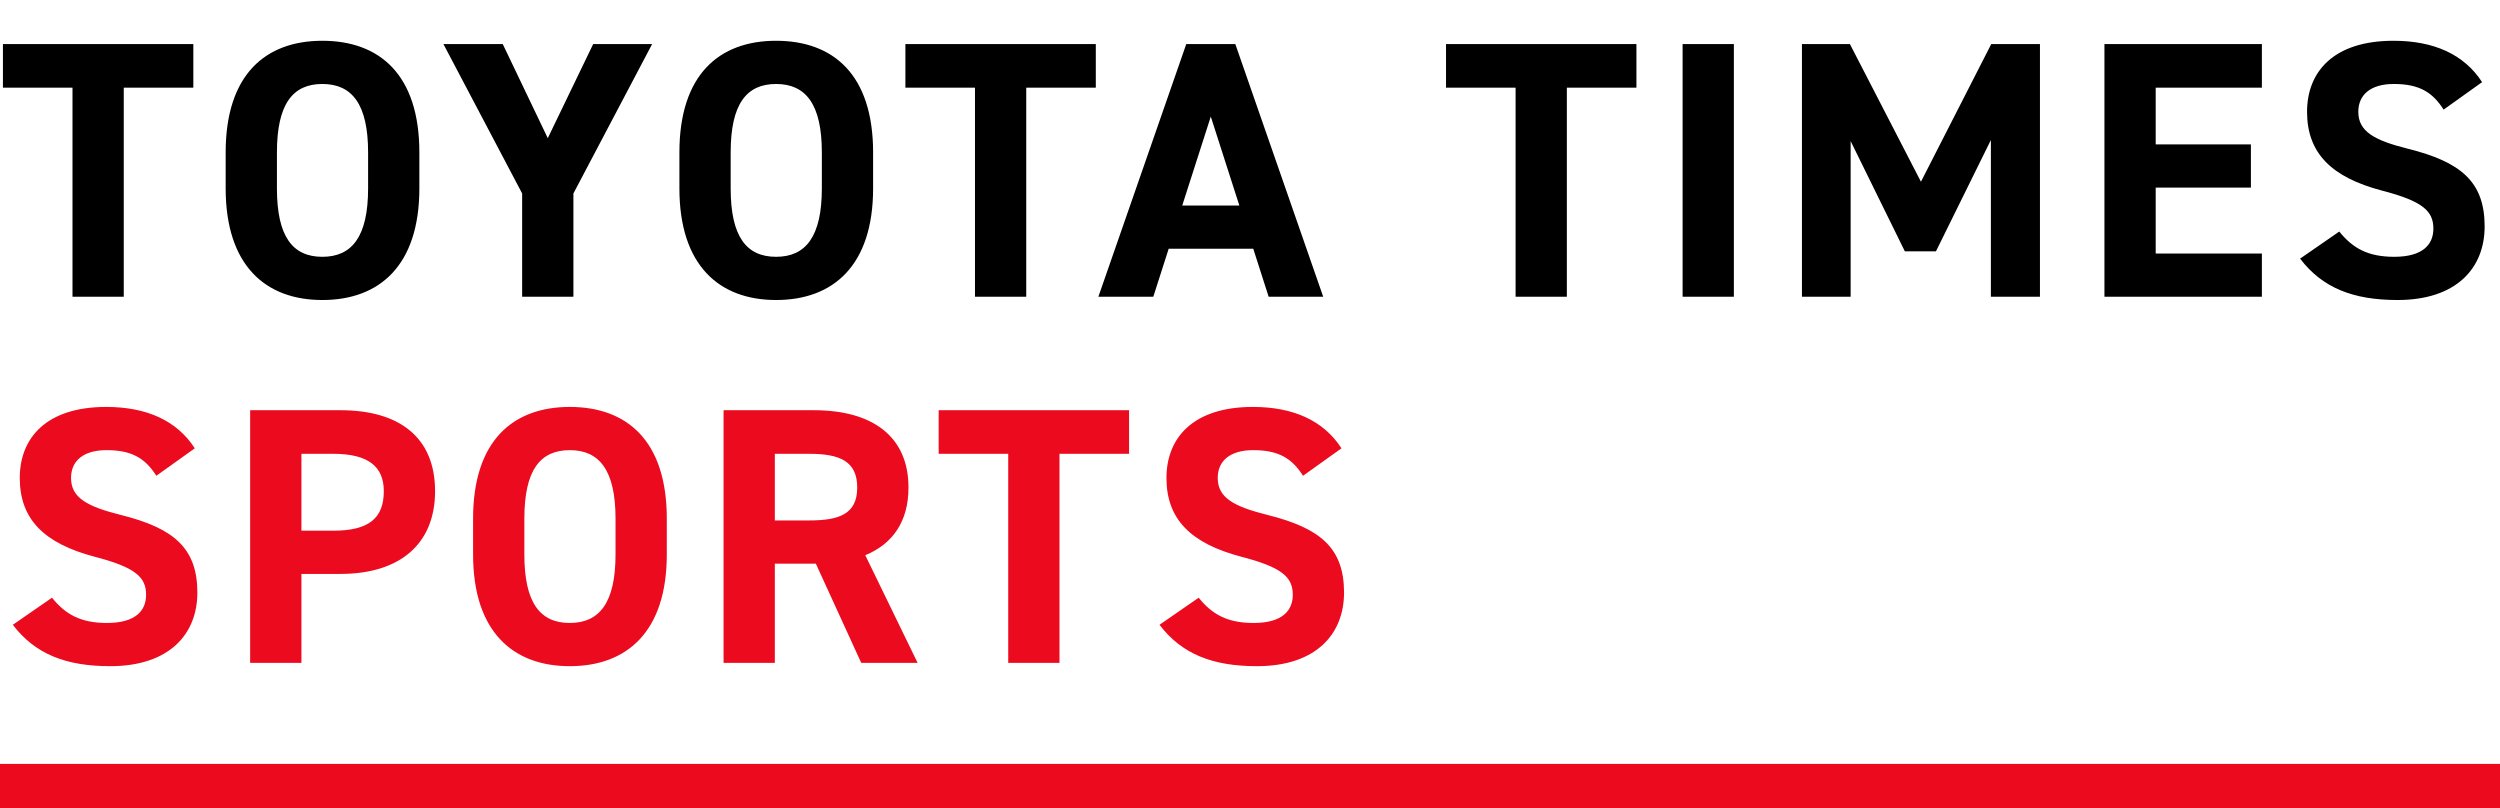
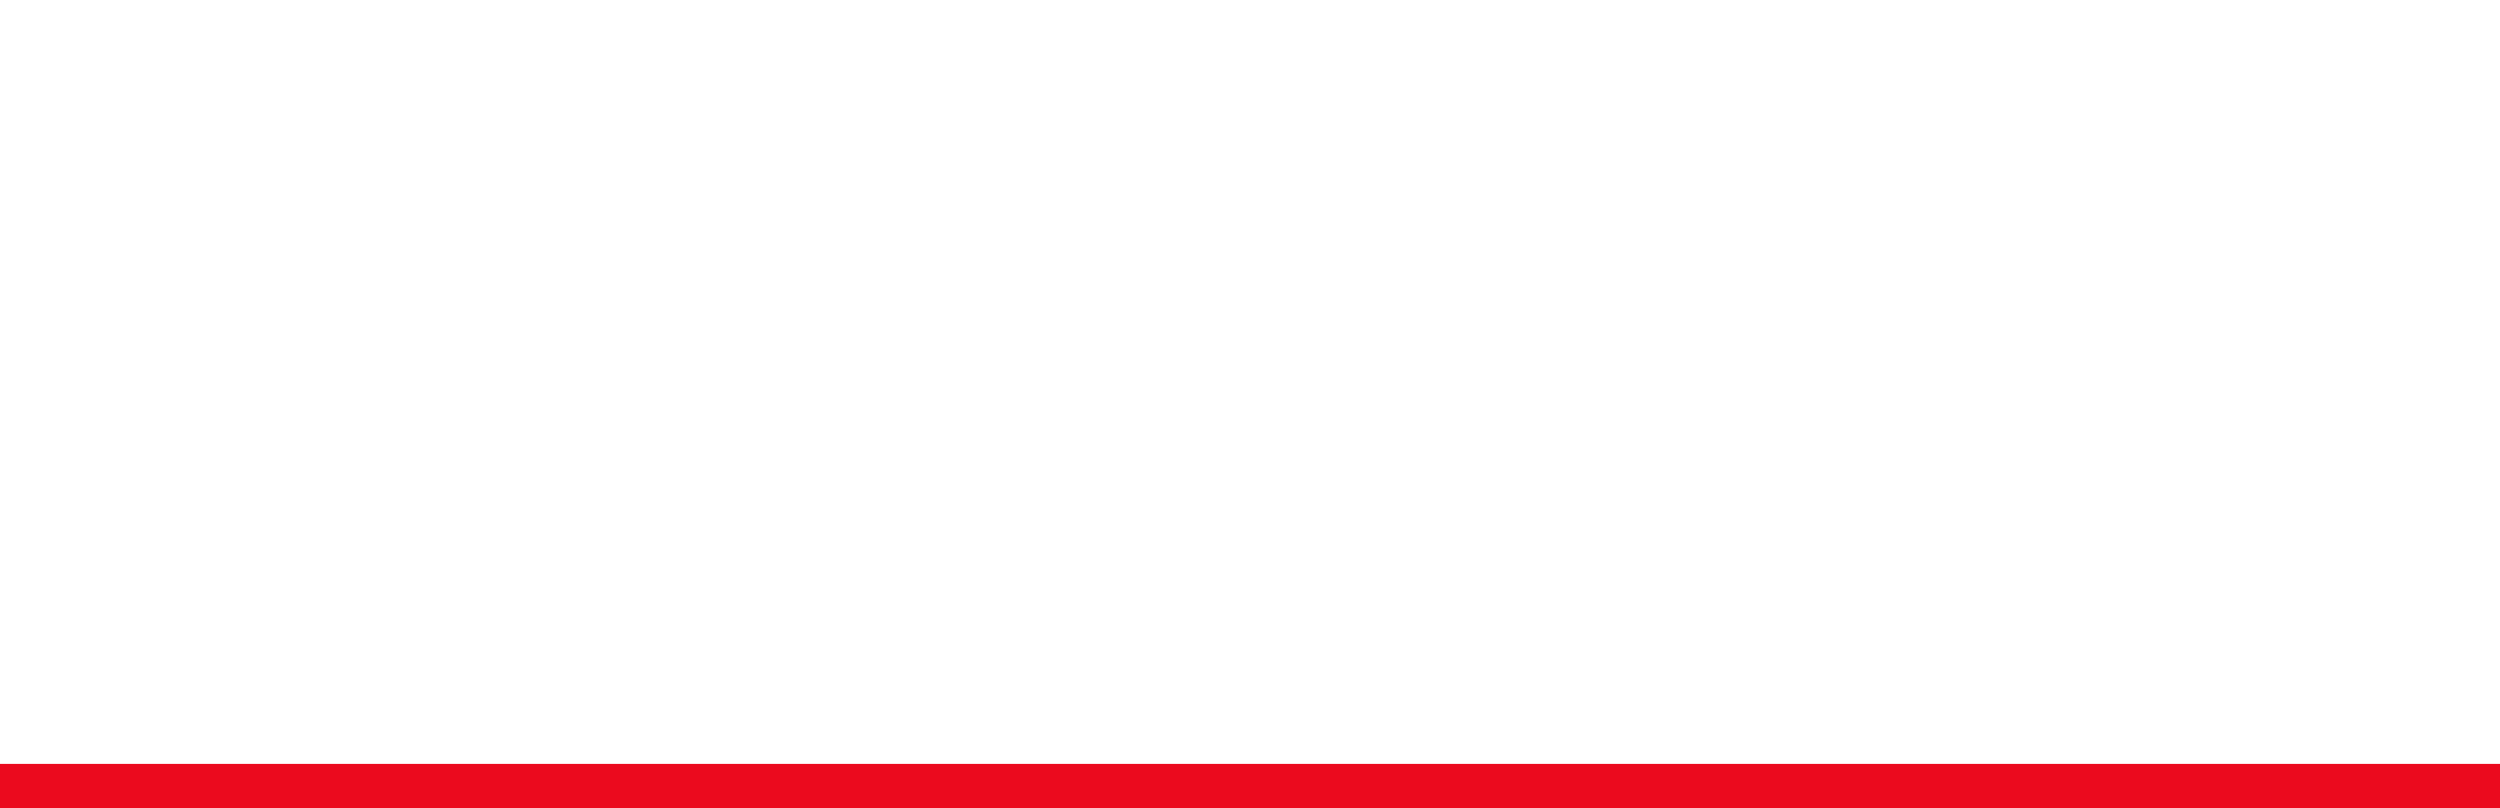
<svg xmlns="http://www.w3.org/2000/svg" width="396" height="128" viewBox="0 0 396 128" fill="none">
-   <path d="M0.464 6.98H30.624V13.882H19.604V47H11.484V13.882H0.464V6.98ZM66.427 29.832C66.427 42.07 60.105 47.522 51.057 47.522C42.067 47.522 35.745 42.07 35.745 29.832V24.148C35.745 11.794 42.067 6.458 51.057 6.458C60.105 6.458 66.427 11.794 66.427 24.148V29.832ZM43.865 24.148V29.832C43.865 37.488 46.359 40.678 51.057 40.678C55.755 40.678 58.307 37.488 58.307 29.832V24.148C58.307 16.492 55.755 13.302 51.057 13.302C46.359 13.302 43.865 16.492 43.865 24.148ZM70.238 6.98H79.634L86.768 21.886L93.96 6.98H103.298L90.828 30.644V47H82.708V30.644L70.238 6.98ZM138.3 29.832C138.3 42.07 131.978 47.522 122.93 47.522C113.94 47.522 107.618 42.07 107.618 29.832V24.148C107.618 11.794 113.94 6.458 122.93 6.458C131.978 6.458 138.3 11.794 138.3 24.148V29.832ZM115.738 24.148V29.832C115.738 37.488 118.232 40.678 122.93 40.678C127.628 40.678 130.18 37.488 130.18 29.832V24.148C130.18 16.492 127.628 13.302 122.93 13.302C118.232 13.302 115.738 16.492 115.738 24.148ZM143.416 6.98H173.576V13.882H162.556V47H154.436V13.882H143.416V6.98ZM182.683 47H173.983L187.903 6.98H195.675L209.595 47H200.953L198.517 39.402H185.119L182.683 47ZM191.789 18.464L187.265 32.558H196.313L191.789 18.464ZM229.05 6.98H259.21V13.882H248.19V47H240.07V13.882H229.05V6.98ZM274.645 6.98V47H266.525V6.98H274.645ZM293.026 6.98L304.278 28.788L315.414 6.98H323.128V47H315.356V22.176L306.656 39.808H301.726L293.142 22.35V47H285.428V6.98H293.026ZM333.343 6.98H358.283V13.882H341.463V22.872H356.543V29.716H341.463V40.156H358.283V47H333.343V6.98ZM393.161 13.012L387.071 17.362C385.331 14.636 383.243 13.302 379.183 13.302C375.529 13.302 373.557 14.984 373.557 17.71C373.557 20.842 376.109 22.234 381.445 23.568C389.797 25.656 393.567 28.788 393.567 35.864C393.567 42.418 389.159 47.522 379.763 47.522C372.745 47.522 367.873 45.608 364.335 40.968L370.541 36.676C372.687 39.344 375.123 40.678 379.241 40.678C383.881 40.678 385.447 38.648 385.447 36.212C385.447 33.428 383.765 31.862 377.269 30.18C369.381 28.092 365.437 24.322 365.437 17.71C365.437 11.388 369.613 6.458 379.125 6.458C385.505 6.458 390.319 8.604 393.161 13.012Z" fill="black" />
-   <path d="M30.856 71.012L24.766 75.362C23.026 72.636 20.938 71.302 16.878 71.302C13.224 71.302 11.252 72.984 11.252 75.71C11.252 78.842 13.804 80.234 19.14 81.568C27.492 83.656 31.262 86.788 31.262 93.864C31.262 100.418 26.854 105.522 17.458 105.522C10.44 105.522 5.568 103.608 2.03 98.968L8.236 94.676C10.382 97.344 12.818 98.678 16.936 98.678C21.576 98.678 23.142 96.648 23.142 94.212C23.142 91.428 21.46 89.862 14.964 88.18C7.076 86.092 3.132 82.322 3.132 75.71C3.132 69.388 7.308 64.458 16.82 64.458C23.2 64.458 28.014 66.604 30.856 71.012ZM53.951 90.906H47.745V105H39.625V64.98H53.951C63.173 64.98 68.915 69.214 68.915 77.798C68.915 86.266 63.231 90.906 53.951 90.906ZM47.745 84.062H52.791C58.417 84.062 60.795 82.09 60.795 77.798C60.795 73.97 58.417 71.882 52.791 71.882H47.745V84.062ZM105.62 87.832C105.62 100.07 99.298 105.522 90.25 105.522C81.26 105.522 74.938 100.07 74.938 87.832V82.148C74.938 69.794 81.26 64.458 90.25 64.458C99.298 64.458 105.62 69.794 105.62 82.148V87.832ZM83.058 82.148V87.832C83.058 95.488 85.552 98.678 90.25 98.678C94.948 98.678 97.5 95.488 97.5 87.832V82.148C97.5 74.492 94.948 71.302 90.25 71.302C85.552 71.302 83.058 74.492 83.058 82.148ZM145.353 105H136.421L129.229 89.282H122.733V105H114.613V64.98H128.939C138.161 64.98 143.903 69.098 143.903 77.218C143.903 82.612 141.409 86.15 137.059 87.948L145.353 105ZM122.733 82.438H128.185C132.999 82.438 135.783 81.394 135.783 77.218C135.783 73.042 132.999 71.882 128.185 71.882H122.733V82.438ZM148.683 64.98H178.843V71.882H167.823V105H159.703V71.882H148.683V64.98ZM212.491 71.012L206.401 75.362C204.661 72.636 202.573 71.302 198.513 71.302C194.859 71.302 192.887 72.984 192.887 75.71C192.887 78.842 195.439 80.234 200.775 81.568C209.127 83.656 212.897 86.788 212.897 93.864C212.897 100.418 208.489 105.522 199.093 105.522C192.075 105.522 187.203 103.608 183.665 98.968L189.871 94.676C192.017 97.344 194.453 98.678 198.571 98.678C203.211 98.678 204.777 96.648 204.777 94.212C204.777 91.428 203.095 89.862 196.599 88.18C188.711 86.092 184.767 82.322 184.767 75.71C184.767 69.388 188.943 64.458 198.455 64.458C204.835 64.458 209.649 66.604 212.491 71.012Z" fill="#EB0A1E" />
  <rect y="121" width="396" height="7" fill="#EB0A1E" />
</svg>